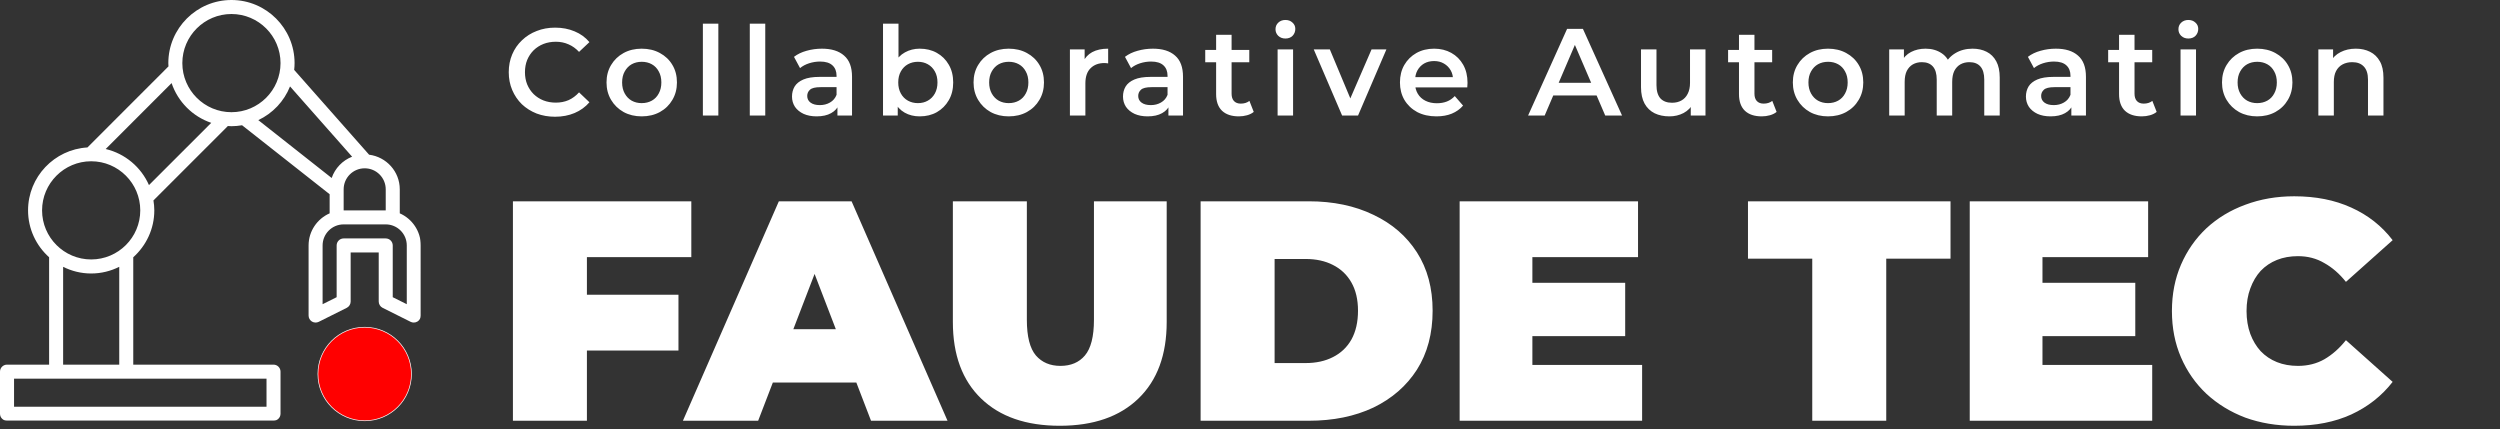
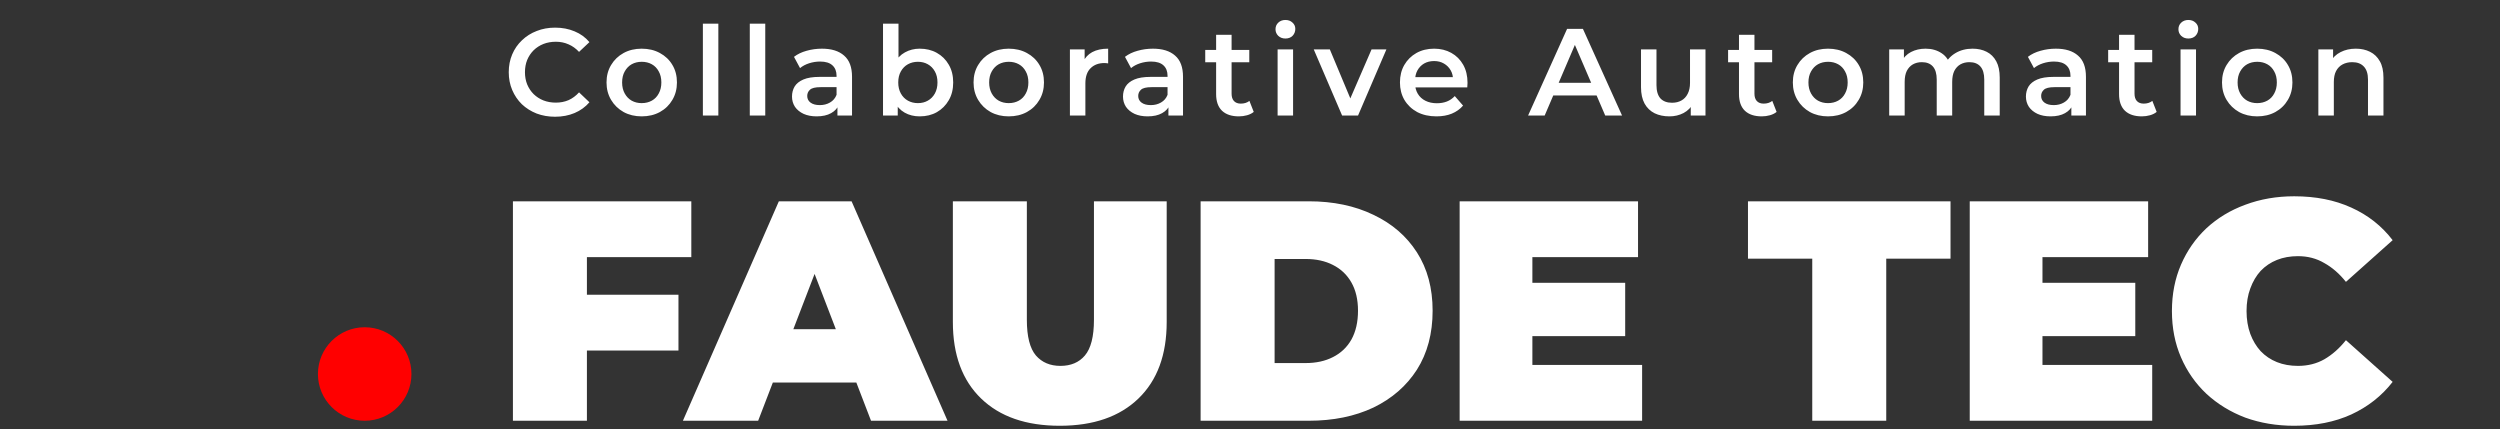
<svg xmlns="http://www.w3.org/2000/svg" fill="none" viewBox="0 0 3683 632" height="632" width="3683">
  <rect x="0" y="0" width="3683" height="632" fill="#333333" stroke="none" />
  <path fill="white" d="M817.675 171.977C807.95 171.977 798.895 170.397 790.508 167.237C782.242 163.955 775.01 159.398 768.811 153.564C762.733 147.609 757.993 140.62 754.59 132.599C751.186 124.577 749.484 115.826 749.484 106.346C749.484 96.866 751.186 88.115 754.59 80.094C757.993 72.072 762.794 65.145 768.993 59.311C775.192 53.355 782.425 48.798 790.69 45.638C798.956 42.356 808.011 40.715 817.857 40.715C828.31 40.715 837.852 42.538 846.482 46.185C855.112 49.709 862.405 54.996 868.361 62.045L853.046 76.448C848.427 71.465 843.261 67.758 837.548 65.327C831.835 62.775 825.636 61.498 818.951 61.498C812.266 61.498 806.127 62.592 800.536 64.78C795.066 66.968 790.265 70.067 786.132 74.078C782.121 78.088 778.961 82.829 776.651 88.298C774.463 93.767 773.369 99.783 773.369 106.346C773.369 112.909 774.463 118.925 776.651 124.395C778.961 129.864 782.121 134.604 786.132 138.615C790.265 142.625 795.066 145.725 800.536 147.912C806.127 150.1 812.266 151.194 818.951 151.194C825.636 151.194 831.835 149.979 837.548 147.548C843.261 144.995 848.427 141.167 853.046 136.062L868.361 150.647C862.405 157.575 855.112 162.862 846.482 166.508C837.852 170.154 828.249 171.977 817.675 171.977ZM945.313 171.43C935.346 171.43 926.473 169.303 918.693 165.049C910.914 160.674 904.776 154.718 900.278 147.183C895.781 139.648 893.532 131.079 893.532 121.478C893.532 111.755 895.781 103.186 900.278 95.772C904.776 88.237 910.914 82.342 918.693 78.088C926.473 73.835 935.346 71.708 945.313 71.708C955.402 71.708 964.336 73.835 972.115 78.088C980.016 82.342 986.154 88.176 990.53 95.59C995.027 103.004 997.276 111.633 997.276 121.478C997.276 131.079 995.027 139.648 990.53 147.183C986.154 154.718 980.016 160.674 972.115 165.049C964.336 169.303 955.402 171.43 945.313 171.43ZM945.313 151.923C950.904 151.923 955.888 150.708 960.264 148.277C964.64 145.846 968.043 142.322 970.474 137.703C973.027 133.085 974.303 127.676 974.303 121.478C974.303 115.158 973.027 109.749 970.474 105.252C968.043 100.634 964.64 97.109 960.264 94.678C955.888 92.248 950.965 91.032 945.495 91.032C939.904 91.032 934.92 92.248 930.545 94.678C926.29 97.109 922.887 100.634 920.334 105.252C917.782 109.749 916.505 115.158 916.505 121.478C916.505 127.676 917.782 133.085 920.334 137.703C922.887 142.322 926.29 145.846 930.545 148.277C934.92 150.708 939.843 151.923 945.313 151.923ZM1035.48 170.154V34.882H1058.27V170.154H1035.48ZM1104.59 170.154V34.882H1127.38V170.154H1104.59ZM1233.7 170.154V150.465L1232.42 146.272V111.815C1232.42 105.131 1230.41 99.965 1226.4 96.319C1222.39 92.552 1216.31 90.668 1208.17 90.668C1202.7 90.668 1197.29 91.519 1191.94 93.22C1186.71 94.922 1182.28 97.292 1178.63 100.33L1169.7 83.74C1174.92 79.729 1181.12 76.752 1188.29 74.807C1195.59 72.741 1203.12 71.708 1210.9 71.708C1225 71.708 1235.88 75.111 1243.54 81.917C1251.32 88.602 1255.21 98.993 1255.21 113.092V170.154H1233.7ZM1203.06 171.43C1195.77 171.43 1189.39 170.215 1183.92 167.784C1178.45 165.232 1174.19 161.768 1171.15 157.392C1168.24 152.895 1166.78 147.852 1166.78 142.261C1166.78 136.792 1168.05 131.869 1170.61 127.494C1173.28 123.119 1177.6 119.655 1183.55 117.102C1189.51 114.55 1197.41 113.274 1207.25 113.274H1235.52V128.405H1208.9C1201.12 128.405 1195.89 129.682 1193.22 132.234C1190.54 134.665 1189.2 137.703 1189.2 141.349C1189.2 145.482 1190.85 148.763 1194.13 151.194C1197.41 153.625 1201.97 154.84 1207.8 154.84C1213.39 154.84 1218.38 153.564 1222.76 151.012C1227.25 148.459 1230.47 144.692 1232.42 139.709L1236.25 153.382C1234.06 159.094 1230.11 163.53 1224.4 166.69C1218.81 169.85 1211.69 171.43 1203.06 171.43ZM1354.83 171.43C1346.57 171.43 1339.21 169.607 1332.77 165.961C1326.33 162.315 1321.22 156.845 1317.46 149.553C1313.81 142.139 1311.99 132.781 1311.99 121.478C1311.99 110.053 1313.87 100.695 1317.64 93.402C1321.53 86.11 1326.69 80.702 1333.14 77.177C1339.7 73.531 1346.93 71.708 1354.83 71.708C1364.44 71.708 1372.88 73.774 1380.18 77.906C1387.59 82.038 1393.43 87.812 1397.68 95.225C1402.06 102.639 1404.24 111.39 1404.24 121.478C1404.24 131.565 1402.06 140.316 1397.68 147.73C1393.43 155.144 1387.59 160.978 1380.18 165.232C1372.88 169.364 1364.44 171.43 1354.83 171.43ZM1300.86 170.154V34.882H1323.66V95.408L1321.83 121.295L1322.56 147.183V170.154H1300.86ZM1352.28 151.923C1357.75 151.923 1362.61 150.708 1366.87 148.277C1371.24 145.846 1374.71 142.322 1377.26 137.703C1379.81 133.085 1381.09 127.676 1381.09 121.478C1381.09 115.158 1379.81 109.749 1377.26 105.252C1374.71 100.634 1371.24 97.109 1366.87 94.678C1362.61 92.248 1357.75 91.032 1352.28 91.032C1346.81 91.032 1341.89 92.248 1337.51 94.678C1333.14 97.109 1329.67 100.634 1327.12 105.252C1324.57 109.749 1323.29 115.158 1323.29 121.478C1323.29 127.676 1324.57 133.085 1327.12 137.703C1329.67 142.322 1333.14 145.846 1337.51 148.277C1341.89 150.708 1346.81 151.923 1352.28 151.923ZM1486.02 171.43C1476.06 171.43 1467.18 169.303 1459.4 165.049C1451.62 160.674 1445.49 154.718 1440.99 147.183C1436.49 139.648 1434.24 131.079 1434.24 121.478C1434.24 111.755 1436.49 103.186 1440.99 95.772C1445.49 88.237 1451.62 82.342 1459.4 78.088C1467.18 73.835 1476.06 71.708 1486.02 71.708C1496.11 71.708 1505.05 73.835 1512.83 78.088C1520.73 82.342 1526.86 88.176 1531.24 95.59C1535.74 103.004 1537.99 111.633 1537.99 121.478C1537.99 131.079 1535.74 139.648 1531.24 147.183C1526.86 154.718 1520.73 160.674 1512.83 165.049C1505.05 169.303 1496.11 171.43 1486.02 171.43ZM1486.02 151.923C1491.61 151.923 1496.6 150.708 1500.97 148.277C1505.35 145.846 1508.75 142.322 1511.18 137.703C1513.74 133.085 1515.01 127.676 1515.01 121.478C1515.01 115.158 1513.74 109.749 1511.18 105.252C1508.75 100.634 1505.35 97.109 1500.97 94.678C1496.6 92.248 1491.68 91.032 1486.21 91.032C1480.61 91.032 1475.63 92.248 1471.26 94.678C1467 97.109 1463.6 100.634 1461.04 105.252C1458.49 109.749 1457.22 115.158 1457.22 121.478C1457.22 127.676 1458.49 133.085 1461.04 137.703C1463.6 142.322 1467 145.846 1471.26 148.277C1475.63 150.708 1480.55 151.923 1486.02 151.923ZM1576.19 170.154V72.802H1597.89V99.601L1595.33 91.762C1598.25 85.198 1602.81 80.215 1609.01 76.812C1615.33 73.409 1623.17 71.708 1632.53 71.708V93.402C1631.56 93.159 1630.65 93.038 1629.79 93.038C1628.94 92.916 1628.09 92.855 1627.24 92.855C1618.61 92.855 1611.74 95.408 1606.64 100.512C1601.53 105.495 1598.98 112.97 1598.98 122.936V170.154H1576.19ZM1721.31 170.154V150.465L1720.03 146.272V111.815C1720.03 105.131 1718.03 99.965 1714.02 96.319C1710.01 92.552 1703.93 90.668 1695.78 90.668C1690.31 90.668 1684.91 91.519 1679.56 93.22C1674.33 94.922 1669.89 97.292 1666.25 100.33L1657.31 83.74C1662.54 79.729 1668.74 76.752 1675.91 74.807C1683.2 72.741 1690.74 71.708 1698.52 71.708C1712.62 71.708 1723.5 75.111 1731.16 81.917C1738.93 88.602 1742.82 98.993 1742.82 113.092V170.154H1721.31ZM1690.68 171.43C1683.39 171.43 1677 170.215 1671.53 167.784C1666.07 165.232 1661.81 161.768 1658.77 157.392C1655.85 152.895 1654.4 147.852 1654.4 142.261C1654.4 136.792 1655.67 131.869 1658.23 127.494C1660.9 123.119 1665.21 119.655 1671.17 117.102C1677.13 114.55 1685.03 113.274 1694.87 113.274H1723.13V128.405H1696.51C1688.73 128.405 1683.51 129.682 1680.83 132.234C1678.16 134.665 1676.82 137.703 1676.82 141.349C1676.82 145.482 1678.46 148.763 1681.75 151.194C1685.03 153.625 1689.59 154.84 1695.42 154.84C1701.01 154.84 1705.99 153.564 1710.37 151.012C1714.87 148.459 1718.09 144.692 1720.03 139.709L1723.86 153.382C1721.67 159.094 1717.72 163.53 1712.01 166.69C1706.42 169.85 1699.31 171.43 1690.68 171.43ZM1825.14 171.43C1814.44 171.43 1806.18 168.695 1800.34 163.226C1794.51 157.635 1791.59 149.432 1791.59 138.615V51.289H1814.38V138.068C1814.38 142.686 1815.54 146.272 1817.85 148.824C1820.28 151.376 1823.62 152.652 1827.87 152.652C1832.98 152.652 1837.23 151.315 1840.64 148.642L1847.02 164.867C1844.34 167.055 1841.06 168.695 1837.17 169.789C1833.28 170.883 1829.27 171.43 1825.14 171.43ZM1775.55 91.762V73.531H1840.45V91.762H1775.55ZM1882.17 170.154V72.802H1904.96V170.154H1882.17ZM1893.66 56.758C1889.4 56.758 1885.88 55.422 1883.08 52.748C1880.41 50.074 1879.07 46.853 1879.07 43.085C1879.07 39.196 1880.41 35.975 1883.08 33.423C1885.88 30.749 1889.4 29.412 1893.66 29.412C1897.91 29.412 1901.38 30.689 1904.05 33.241C1906.85 35.672 1908.24 38.771 1908.24 42.538C1908.24 46.549 1906.91 49.952 1904.23 52.748C1901.56 55.422 1898.03 56.758 1893.66 56.758ZM1977.18 170.154L1935.42 72.802H1959.12L1995.04 158.669H1983.37L2020.57 72.802H2042.45L2000.7 170.154H1977.18ZM2116.19 171.43C2105.38 171.43 2095.89 169.303 2087.75 165.049C2079.73 160.674 2073.47 154.718 2068.97 147.183C2064.59 139.648 2062.41 131.079 2062.41 121.478C2062.41 111.755 2064.53 103.186 2068.79 95.772C2073.16 88.237 2079.12 82.342 2086.66 78.088C2094.31 73.835 2103 71.708 2112.73 71.708C2122.21 71.708 2130.66 73.774 2138.07 77.906C2145.49 82.038 2151.32 87.872 2155.58 95.408C2159.83 102.943 2161.96 111.815 2161.96 122.025C2161.96 122.997 2161.9 124.091 2161.77 125.306C2161.77 126.522 2161.71 127.676 2161.59 128.77H2080.46V113.639H2149.56L2140.63 118.379C2140.75 112.788 2139.59 107.865 2137.16 103.612C2134.73 99.358 2131.39 96.015 2127.13 93.585C2123 91.154 2118.2 89.939 2112.73 89.939C2107.14 89.939 2102.21 91.154 2097.96 93.585C2093.83 96.015 2090.55 99.418 2088.12 103.794C2085.81 108.048 2084.65 113.092 2084.65 118.925V122.572C2084.65 128.405 2085.99 133.571 2088.66 138.068C2091.34 142.565 2095.1 146.029 2099.97 148.459C2104.83 150.89 2110.42 152.105 2116.74 152.105C2122.21 152.105 2127.13 151.255 2131.51 149.553C2135.88 147.852 2139.77 145.178 2143.18 141.532L2155.39 155.569C2151.02 160.674 2145.49 164.624 2138.8 167.419C2132.24 170.093 2124.7 171.43 2116.19 171.43ZM2251.2 170.154L2308.63 42.538H2331.97L2389.59 170.154H2364.79L2315.38 55.118H2324.86L2275.63 170.154H2251.2ZM2277.64 140.62L2284.02 122.025H2352.94L2359.32 140.62H2277.64ZM2459.47 171.43C2451.2 171.43 2443.91 169.911 2437.59 166.872C2431.27 163.712 2426.34 158.972 2422.82 152.652C2419.29 146.211 2417.53 138.128 2417.53 128.405V72.802H2440.32V125.306C2440.32 134.057 2442.27 140.62 2446.16 144.995C2450.17 149.249 2455.82 151.376 2463.11 151.376C2468.46 151.376 2473.08 150.282 2476.97 148.095C2480.98 145.907 2484.08 142.625 2486.27 138.25C2488.58 133.875 2489.73 128.466 2489.73 122.025V72.802H2512.52V170.154H2490.83V143.902L2494.65 151.923C2491.37 158.243 2486.57 163.105 2480.25 166.508C2473.93 169.789 2467 171.43 2459.47 171.43ZM2595.42 171.43C2584.72 171.43 2576.46 168.695 2570.62 163.226C2564.79 157.635 2561.87 149.432 2561.87 138.615V51.289H2584.66V138.068C2584.66 142.686 2585.82 146.272 2588.13 148.824C2590.56 151.376 2593.9 152.652 2598.16 152.652C2603.26 152.652 2607.52 151.315 2610.92 148.642L2617.3 164.867C2614.63 167.055 2611.34 168.695 2607.45 169.789C2603.56 170.883 2599.55 171.43 2595.42 171.43ZM2545.83 91.762V73.531H2610.74V91.762H2545.83ZM2693 171.43C2683.03 171.43 2674.16 169.303 2666.38 165.049C2658.6 160.674 2652.46 154.718 2647.97 147.183C2643.47 139.648 2641.22 131.079 2641.22 121.478C2641.22 111.755 2643.47 103.186 2647.97 95.772C2652.46 88.237 2658.6 82.342 2666.38 78.088C2674.16 73.835 2683.03 71.708 2693 71.708C2703.09 71.708 2712.02 73.835 2719.8 78.088C2727.7 82.342 2733.84 88.176 2738.22 95.59C2742.72 103.004 2744.97 111.633 2744.97 121.478C2744.97 131.079 2742.72 139.648 2738.22 147.183C2733.84 154.718 2727.7 160.674 2719.8 165.049C2712.02 169.303 2703.09 171.43 2693 171.43ZM2693 151.923C2698.59 151.923 2703.58 150.708 2707.95 148.277C2712.33 145.846 2715.73 142.322 2718.16 137.703C2720.72 133.085 2721.99 127.676 2721.99 121.478C2721.99 115.158 2720.72 109.749 2718.16 105.252C2715.73 100.634 2712.33 97.109 2707.95 94.678C2703.58 92.248 2698.65 91.032 2693.18 91.032C2687.59 91.032 2682.61 92.248 2678.23 94.678C2673.98 97.109 2670.58 100.634 2668.02 105.252C2665.47 109.749 2664.19 115.158 2664.19 121.478C2664.19 127.676 2665.47 133.085 2668.02 137.703C2670.58 142.322 2673.98 145.846 2678.23 148.277C2682.61 150.708 2687.53 151.923 2693 151.923ZM2906.06 71.708C2913.84 71.708 2920.7 73.227 2926.66 76.265C2932.74 79.304 2937.48 83.983 2940.88 90.303C2944.28 96.502 2945.99 104.523 2945.99 114.368V170.154H2923.2V117.285C2923.2 108.655 2921.31 102.214 2917.54 97.96C2913.78 93.706 2908.37 91.579 2901.32 91.579C2896.33 91.579 2891.9 92.673 2888.01 94.861C2884.24 97.049 2881.26 100.269 2879.07 104.523C2877.01 108.777 2875.97 114.185 2875.97 120.749V170.154H2853.18V117.285C2853.18 108.655 2851.3 102.214 2847.53 97.96C2843.76 93.706 2838.35 91.579 2831.3 91.579C2826.32 91.579 2821.88 92.673 2817.99 94.861C2814.23 97.049 2811.25 100.269 2809.06 104.523C2806.99 108.777 2805.96 114.185 2805.96 120.749V170.154H2783.17V72.802H2804.87V98.689L2801.04 91.032C2804.32 84.712 2809.06 79.912 2815.26 76.63C2821.58 73.349 2828.75 71.708 2836.77 71.708C2845.89 71.708 2853.79 73.956 2860.48 78.453C2867.28 82.95 2871.78 89.756 2873.97 98.872L2865.03 95.772C2868.19 88.48 2873.42 82.646 2880.71 78.271C2888.01 73.895 2896.45 71.708 2906.06 71.708ZM3051.51 170.154V150.465L3050.23 146.272V111.815C3050.23 105.131 3048.22 99.965 3044.21 96.319C3040.2 92.552 3034.12 90.668 3025.98 90.668C3020.51 90.668 3015.1 91.519 3009.75 93.22C3004.53 94.922 3000.09 97.292 2996.44 100.33L2987.51 83.74C2992.74 79.729 2998.93 76.752 3006.11 74.807C3013.4 72.741 3020.93 71.708 3028.71 71.708C3042.81 71.708 3053.69 75.111 3061.35 81.917C3069.13 88.602 3073.02 98.993 3073.02 113.092V170.154H3051.51ZM3020.87 171.43C3013.58 171.43 3007.2 170.215 3001.73 167.784C2996.26 165.232 2992.01 161.768 2988.97 157.392C2986.05 152.895 2984.59 147.852 2984.59 142.261C2984.59 136.792 2985.87 131.869 2988.42 127.494C2991.09 123.119 2995.41 119.655 3001.37 117.102C3007.32 114.55 3015.22 113.274 3025.07 113.274H3053.33V128.405H3026.71C3018.93 128.405 3013.7 129.682 3011.03 132.234C3008.35 134.665 3007.02 137.703 3007.02 141.349C3007.02 145.482 3008.66 148.763 3011.94 151.194C3015.22 153.625 3019.78 154.84 3025.61 154.84C3031.21 154.84 3036.19 153.564 3040.57 151.012C3045.06 148.459 3048.28 144.692 3050.23 139.709L3054.06 153.382C3051.87 159.094 3047.92 163.53 3042.21 166.69C3036.62 169.85 3029.5 171.43 3020.87 171.43ZM3155.33 171.43C3144.64 171.43 3136.37 168.695 3130.54 163.226C3124.7 157.635 3121.79 149.432 3121.79 138.615V51.289H3144.58V138.068C3144.58 142.686 3145.73 146.272 3148.04 148.824C3150.47 151.376 3153.81 152.652 3158.07 152.652C3163.17 152.652 3167.43 151.315 3170.83 148.642L3177.21 164.867C3174.54 167.055 3171.26 168.695 3167.37 169.789C3163.48 170.883 3159.47 171.43 3155.33 171.43ZM3105.74 91.762V73.531H3170.65V91.762H3105.74ZM3212.37 170.154V72.802H3235.16V170.154H3212.37ZM3223.85 56.758C3219.6 56.758 3216.07 55.422 3213.28 52.748C3210.6 50.074 3209.27 46.853 3209.27 43.085C3209.27 39.196 3210.6 35.975 3213.28 33.423C3216.07 30.749 3219.6 29.412 3223.85 29.412C3228.11 29.412 3231.57 30.689 3234.25 33.241C3237.04 35.672 3238.44 38.771 3238.44 42.538C3238.44 46.549 3237.1 49.952 3234.43 52.748C3231.75 55.422 3228.23 56.758 3223.85 56.758ZM3325.24 171.43C3315.27 171.43 3306.4 169.303 3298.62 165.049C3290.84 160.674 3284.7 154.718 3280.2 147.183C3275.71 139.648 3273.46 131.079 3273.46 121.478C3273.46 111.755 3275.71 103.186 3280.2 95.772C3284.7 88.237 3290.84 82.342 3298.62 78.088C3306.4 73.835 3315.27 71.708 3325.24 71.708C3335.33 71.708 3344.26 73.835 3352.04 78.088C3359.94 82.342 3366.08 88.176 3370.46 95.59C3374.95 103.004 3377.2 111.633 3377.2 121.478C3377.2 131.079 3374.95 139.648 3370.46 147.183C3366.08 154.718 3359.94 160.674 3352.04 165.049C3344.26 169.303 3335.33 171.43 3325.24 171.43ZM3325.24 151.923C3330.83 151.923 3335.81 150.708 3340.19 148.277C3344.56 145.846 3347.97 142.322 3350.4 137.703C3352.95 133.085 3354.23 127.676 3354.23 121.478C3354.23 115.158 3352.95 109.749 3350.4 105.252C3347.97 100.634 3344.56 97.109 3340.19 94.678C3335.81 92.248 3330.89 91.032 3325.42 91.032C3319.83 91.032 3314.85 92.248 3310.47 94.678C3306.22 97.109 3302.81 100.634 3300.26 105.252C3297.71 109.749 3296.43 115.158 3296.43 121.478C3296.43 127.676 3297.71 133.085 3300.26 137.703C3302.81 142.322 3306.22 145.846 3310.47 148.277C3314.85 150.708 3319.77 151.923 3325.24 151.923ZM3470.65 71.708C3478.43 71.708 3485.36 73.227 3491.44 76.265C3497.63 79.304 3502.5 83.983 3506.02 90.303C3509.55 96.502 3511.31 104.523 3511.31 114.368V170.154H3488.52V117.285C3488.52 108.655 3486.45 102.214 3482.32 97.96C3478.31 93.706 3472.66 91.579 3465.36 91.579C3460.01 91.579 3455.27 92.673 3451.14 94.861C3447.01 97.049 3443.79 100.33 3441.48 104.705C3439.29 108.959 3438.2 114.368 3438.2 120.931V170.154H3415.4V72.802H3437.1V99.054L3433.27 91.032C3436.68 84.834 3441.6 80.094 3448.04 76.812C3454.61 73.409 3462.14 71.708 3470.65 71.708Z" />
-   <path fill="white" d="M857.252 434.184H999.515V516.393H857.252V434.184ZM864.642 619.846H755.635V296.554H1018.45V378.762H864.642V619.846ZM1006.06 619.846L1147.4 296.554H1254.55L1395.89 619.846H1283.19L1178.81 348.281H1221.3L1116.91 619.846H1006.06ZM1090.12 563.501L1117.84 484.987H1266.56L1294.28 563.501H1090.12ZM1561.26 627.236C1511.68 627.236 1473.04 613.842 1445.33 587.055C1417.61 560.268 1403.76 522.704 1403.76 474.365V296.554H1512.76V471.132C1512.76 495.764 1517.23 513.314 1526.16 523.782C1535.08 533.943 1547.09 539.023 1562.19 539.023C1577.58 539.023 1589.59 533.943 1598.22 523.782C1607.14 513.314 1611.61 495.764 1611.61 471.132V296.554H1718.77V474.365C1718.77 522.704 1704.91 560.268 1677.2 587.055C1649.49 613.842 1610.83 627.236 1561.26 627.236ZM1768.74 619.846V296.554H1928.09C1964.12 296.554 1995.83 303.174 2023.24 316.413C2050.64 329.345 2072.05 347.819 2087.45 371.835C2102.83 395.851 2110.54 424.485 2110.54 457.738C2110.54 491.299 2102.83 520.242 2087.45 544.565C2072.05 568.581 2050.64 587.209 2023.24 600.449C1995.83 613.38 1964.12 619.846 1928.09 619.846H1768.74ZM1877.75 534.866H1923.47C1938.86 534.866 1952.26 531.941 1963.66 526.091C1975.35 520.242 1984.44 511.62 1990.91 500.228C1997.38 488.528 2000.61 474.365 2000.61 457.738C2000.61 441.419 1997.38 427.564 1990.91 416.172C1984.44 404.78 1975.35 396.158 1963.66 390.309C1952.26 384.459 1938.86 381.534 1923.47 381.534H1877.75V534.866ZM2250.11 416.634H2394.22V495.148H2250.11V416.634ZM2257.5 537.638H2419.16V619.846H2150.34V296.554H2413.15V378.762H2257.5V537.638ZM2669.81 619.846V381.072H2575.12V296.554H2873.51V381.072H2778.82V619.846H2669.81ZM3001.58 416.634H3145.7V495.148H3001.58V416.634ZM3008.97 537.638H3170.64V619.846H2901.81V296.554H3164.63V378.762H3008.97V537.638ZM3379.82 627.236C3353.95 627.236 3329.93 623.233 3307.76 615.228C3285.89 606.914 3266.8 595.214 3250.48 580.127C3234.46 565.041 3221.99 547.182 3213.07 526.553C3204.14 505.925 3199.68 483.14 3199.68 458.2C3199.68 433.26 3204.14 410.476 3213.07 389.847C3221.99 369.218 3234.46 351.359 3250.48 336.273C3266.8 321.186 3285.89 309.64 3307.76 301.634C3329.93 293.321 3353.95 289.164 3379.82 289.164C3411.53 289.164 3439.55 294.706 3463.88 305.791C3488.51 316.875 3508.83 332.885 3524.85 353.823L3456.03 415.248C3446.47 403.24 3435.85 394.003 3424.16 387.538C3412.76 380.764 3399.82 377.377 3385.36 377.377C3373.96 377.377 3363.65 379.224 3354.41 382.919C3345.17 386.614 3337.16 392.002 3330.39 399.084C3323.93 406.166 3318.84 414.786 3315.15 424.947C3311.45 434.8 3309.61 445.885 3309.61 458.2C3309.61 470.516 3311.45 481.754 3315.15 491.915C3318.84 501.768 3323.93 510.234 3330.39 517.316C3337.16 524.398 3345.17 529.786 3354.41 533.481C3363.65 537.176 3373.96 539.023 3385.36 539.023C3399.82 539.023 3412.76 535.79 3424.16 529.324C3435.85 522.551 3446.47 513.16 3456.03 501.152L3524.85 562.577C3508.83 583.206 3488.51 599.217 3463.88 610.609C3439.55 621.694 3411.53 627.236 3379.82 627.236Z" />
+   <path fill="white" d="M857.252 434.184H999.515V516.393H857.252V434.184ZM864.642 619.846H755.635V296.554H1018.45V378.762H864.642V619.846ZM1006.06 619.846L1147.4 296.554H1254.55L1395.89 619.846H1283.19L1178.81 348.281H1221.3L1116.91 619.846H1006.06ZM1090.12 563.501L1117.84 484.987H1266.56L1294.28 563.501H1090.12ZM1561.26 627.236C1511.68 627.236 1473.04 613.842 1445.33 587.055C1417.61 560.268 1403.76 522.704 1403.76 474.365V296.554H1512.76V471.132C1512.76 495.764 1517.23 513.314 1526.16 523.782C1535.08 533.943 1547.09 539.023 1562.19 539.023C1577.58 539.023 1589.59 533.943 1598.22 523.782C1607.14 513.314 1611.61 495.764 1611.61 471.132V296.554H1718.77V474.365C1718.77 522.704 1704.91 560.268 1677.2 587.055C1649.49 613.842 1610.83 627.236 1561.26 627.236ZM1768.74 619.846V296.554H1928.09C1964.12 296.554 1995.83 303.174 2023.24 316.413C2050.64 329.345 2072.05 347.819 2087.45 371.835C2102.83 395.851 2110.54 424.485 2110.54 457.738C2110.54 491.299 2102.83 520.242 2087.45 544.565C2072.05 568.581 2050.64 587.209 2023.24 600.449C1995.83 613.38 1964.12 619.846 1928.09 619.846H1768.74ZM1877.75 534.866H1923.47C1938.86 534.866 1952.26 531.941 1963.66 526.091C1975.35 520.242 1984.44 511.62 1990.91 500.228C1997.38 488.528 2000.61 474.365 2000.61 457.738C2000.61 441.419 1997.38 427.564 1990.91 416.172C1984.44 404.78 1975.35 396.158 1963.66 390.309C1952.26 384.459 1938.86 381.534 1923.47 381.534H1877.75V534.866ZM2250.11 416.634H2394.22V495.148H2250.11V416.634ZM2257.5 537.638H2419.16V619.846H2150.34V296.554H2413.15V378.762H2257.5V537.638ZM2669.81 619.846V381.072H2575.12V296.554H2873.51V381.072H2778.82V619.846H2669.81M3001.58 416.634H3145.7V495.148H3001.58V416.634ZM3008.97 537.638H3170.64V619.846H2901.81V296.554H3164.63V378.762H3008.97V537.638ZM3379.82 627.236C3353.95 627.236 3329.93 623.233 3307.76 615.228C3285.89 606.914 3266.8 595.214 3250.48 580.127C3234.46 565.041 3221.99 547.182 3213.07 526.553C3204.14 505.925 3199.68 483.14 3199.68 458.2C3199.68 433.26 3204.14 410.476 3213.07 389.847C3221.99 369.218 3234.46 351.359 3250.48 336.273C3266.8 321.186 3285.89 309.64 3307.76 301.634C3329.93 293.321 3353.95 289.164 3379.82 289.164C3411.53 289.164 3439.55 294.706 3463.88 305.791C3488.51 316.875 3508.83 332.885 3524.85 353.823L3456.03 415.248C3446.47 403.24 3435.85 394.003 3424.16 387.538C3412.76 380.764 3399.82 377.377 3385.36 377.377C3373.96 377.377 3363.65 379.224 3354.41 382.919C3345.17 386.614 3337.16 392.002 3330.39 399.084C3323.93 406.166 3318.84 414.786 3315.15 424.947C3311.45 434.8 3309.61 445.885 3309.61 458.2C3309.61 470.516 3311.45 481.754 3315.15 491.915C3318.84 501.768 3323.93 510.234 3330.39 517.316C3337.16 524.398 3345.17 529.786 3354.41 533.481C3363.65 537.176 3373.96 539.023 3385.36 539.023C3399.82 539.023 3412.76 535.79 3424.16 529.324C3435.85 522.551 3446.47 513.16 3456.03 501.152L3524.85 562.577C3508.83 583.206 3488.51 599.217 3463.88 610.609C3439.55 621.694 3411.53 627.236 3379.82 627.236Z" />
  <mask height="620" width="620" y="0" x="0" maskUnits="userSpaceOnUse" style="mask-type:luminance" id="mask0_208_56">
    <path fill="white" d="M0 0H619.911V619.846H0V0Z" />
  </mask>
  <g mask="url(#mask0_208_56)">
-     <path fill="white" d="M599.265 448.151L578.575 437.83V361.577C578.575 355.894 573.937 351.255 568.252 351.255H506.269C500.585 351.255 495.947 355.894 495.947 361.577V437.83L475.256 448.151V361.577C475.256 344.435 489.172 330.566 506.269 330.566H568.252C585.35 330.566 599.265 344.435 599.265 361.577V448.151ZM506.269 278.913C506.269 261.816 520.139 247.947 537.283 247.947C554.381 247.947 568.252 261.816 568.252 278.913V309.923H506.269V278.913ZM427.28 127.316L518.729 230.851C504.633 236.307 493.583 247.811 488.626 262.225L380.532 176.969C401.723 166.966 418.549 149.232 427.28 127.316ZM219.461 272.684C207.865 246.265 184.309 226.303 155.706 219.529L252.794 122.405C262.07 149.914 283.716 171.649 311.183 180.971L219.461 272.684ZM134.332 382.22C94.451 382.22 61.982 349.8 61.982 309.923C61.982 270.046 94.451 237.581 134.332 237.581C174.213 237.581 206.637 270.046 206.637 309.923C206.637 349.8 174.213 382.22 134.332 382.22ZM175.668 537.182H92.996V393.088C105.456 399.317 119.462 402.908 134.332 402.908C149.157 402.908 163.163 399.317 175.668 393.088V537.182ZM392.628 599.158H20.691V557.87H392.628V599.158ZM340.969 20.643C380.85 20.643 413.274 53.109 413.274 92.986C413.274 132.817 380.85 165.284 340.969 165.284C301.088 165.284 268.62 132.817 268.62 92.986C268.62 53.109 301.088 20.643 340.969 20.643ZM588.942 314.289V278.913C588.942 252.631 569.161 231.124 543.741 227.896L433.374 102.989C433.737 99.716 433.964 96.351 433.964 92.986C433.964 41.696 392.219 0 340.969 0C289.72 0 247.973 41.696 247.973 92.986C247.973 94.623 248.155 96.214 248.201 97.806L128.83 217.21C80.126 220.075 41.337 260.497 41.337 309.923C41.337 337.341 53.342 361.986 72.35 378.992V537.182H10.323C4.638 537.182 0 541.82 0 547.504V609.524C0 615.208 4.638 619.846 10.323 619.846H402.951C408.636 619.846 413.274 615.208 413.274 609.524V547.504C413.274 541.82 408.636 537.182 402.951 537.182H196.314V378.992C215.277 361.986 227.327 337.341 227.327 309.923C227.327 304.967 226.828 300.057 226.055 295.281L335.694 185.654C337.467 185.79 339.196 185.927 340.969 185.927C346.336 185.927 351.52 185.381 356.613 184.517L485.624 286.143V314.289C467.389 322.291 454.61 340.479 454.61 361.577V464.885C454.61 468.477 456.474 471.796 459.477 473.661C462.569 475.524 466.343 475.706 469.572 474.115L510.909 453.472C514.364 451.699 516.592 448.106 516.592 444.196V371.899H557.928V444.196C557.928 448.106 560.158 451.699 563.613 453.472L604.949 474.115C606.45 474.842 607.996 475.207 609.588 475.207C611.498 475.207 613.363 474.661 615.045 473.661C618.046 471.796 619.911 468.477 619.911 464.885V361.577C619.911 340.479 607.132 322.291 588.942 314.289Z" />
-   </g>
+     </g>
  <path fill="#FF0000" d="M537.256 619.847C575.297 619.847 606.135 589.012 606.135 550.975C606.135 512.938 575.297 482.103 537.256 482.103C499.215 482.103 468.377 512.938 468.377 550.975C468.377 589.012 499.215 619.847 537.256 619.847Z" />
-   <path stroke="white" d="M537.256 619.847C575.297 619.847 606.135 589.012 606.135 550.975C606.135 512.938 575.297 482.103 537.256 482.103C499.215 482.103 468.377 512.938 468.377 550.975C468.377 589.012 499.215 619.847 537.256 619.847Z" />
</svg>